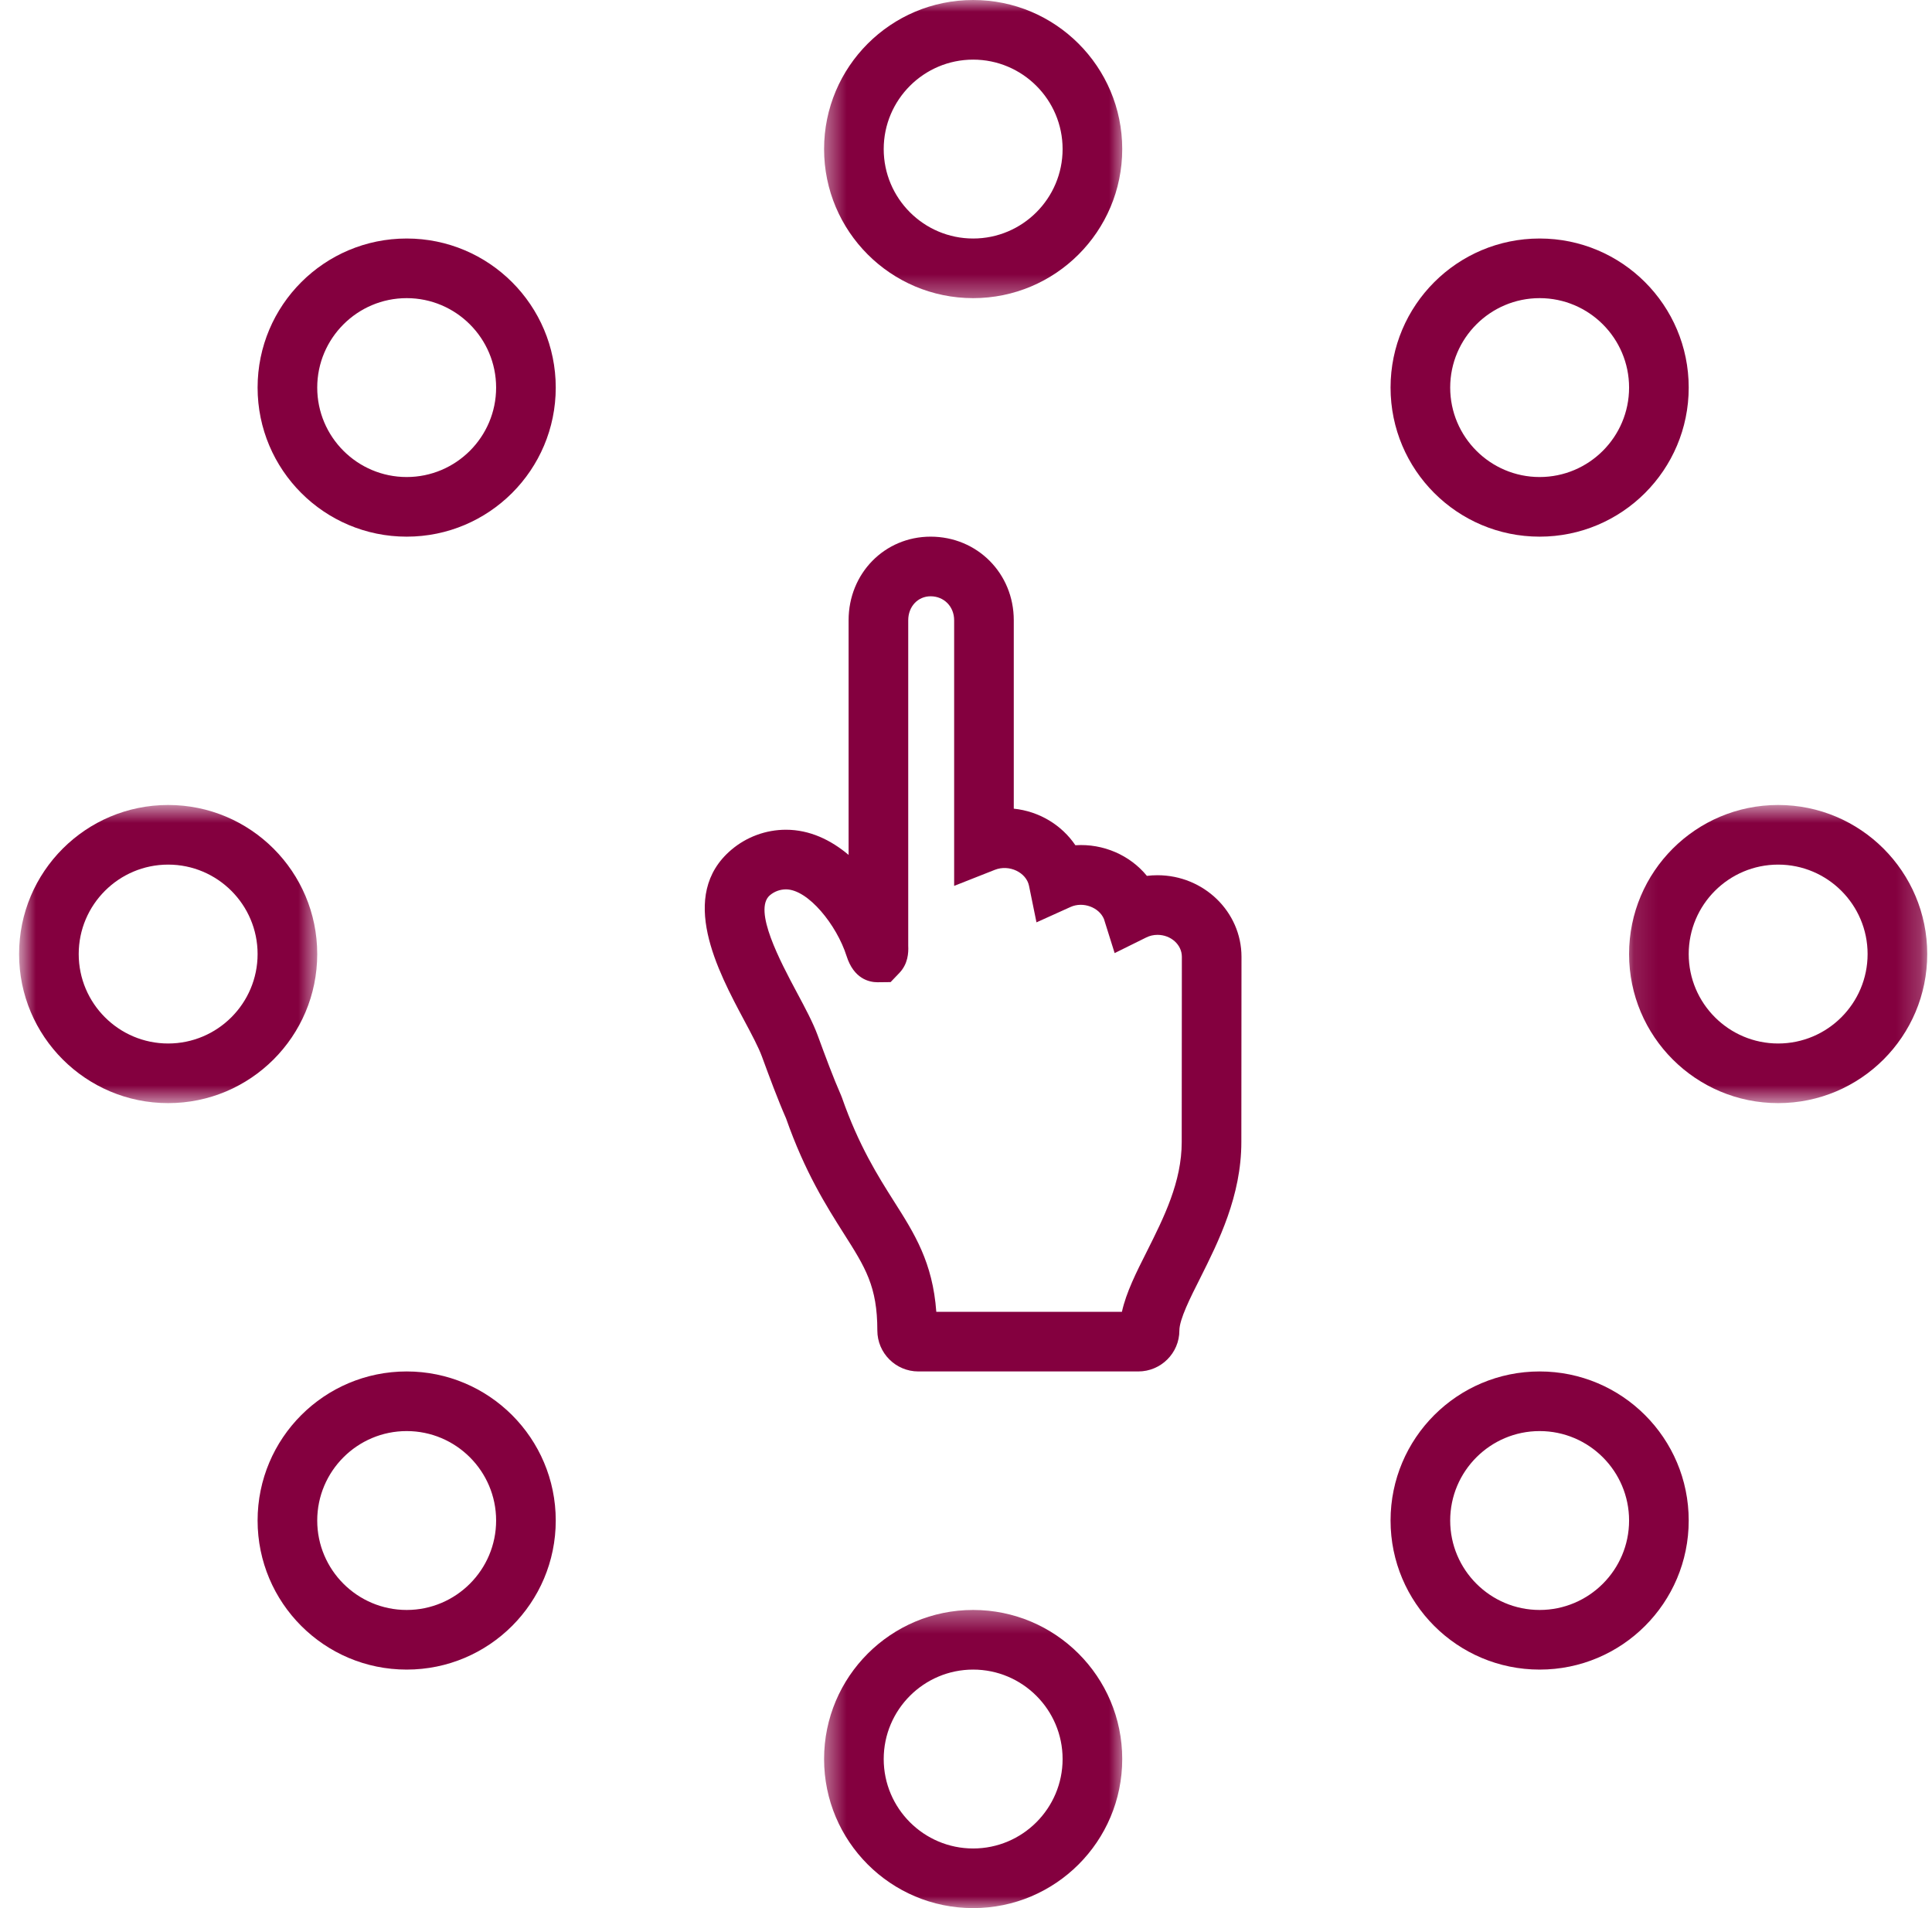
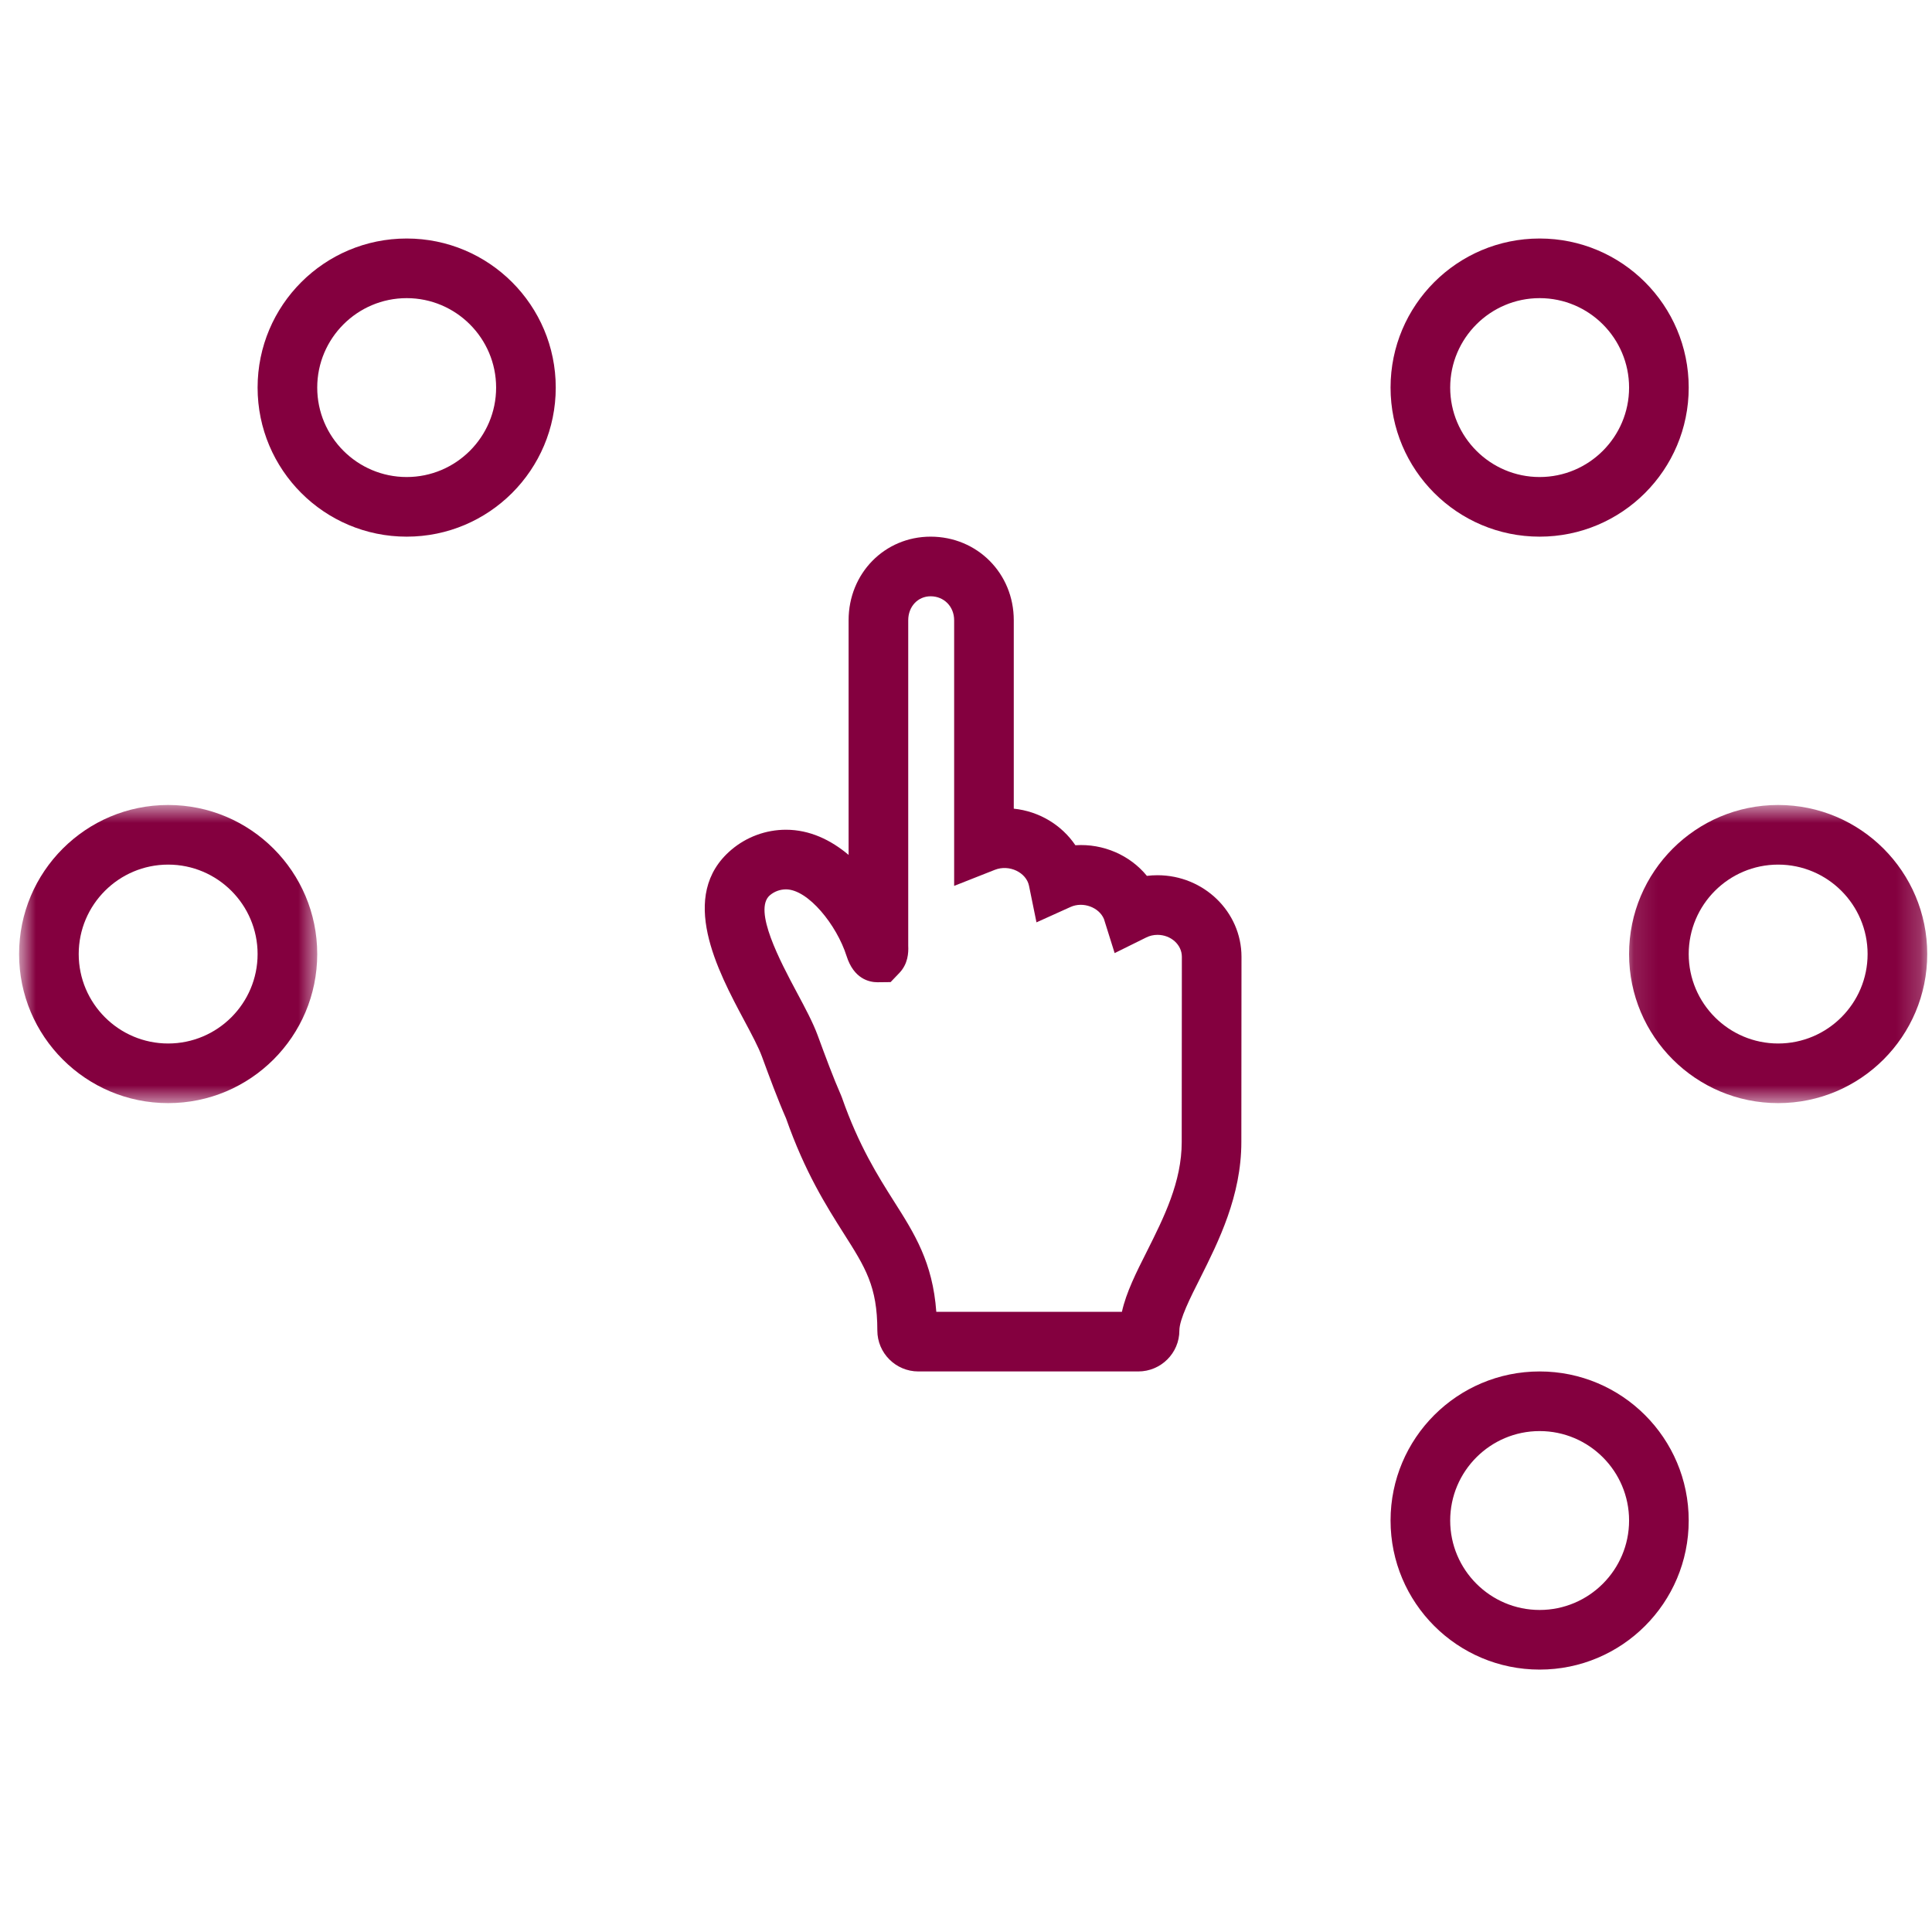
<svg xmlns="http://www.w3.org/2000/svg" width="81" height="80" viewBox="0 0 81 80" fill="none">
  <g id="Group 1">
    <path id="Vector" d="M48.527 36.695C48.379 36.695 48.231 36.704 48.084 36.722C47.378 35.856 46.253 35.36 45.086 35.438C44.514 34.591 43.57 34.014 42.503 33.905V26.004C42.503 24.039 40.971 22.5 39.016 22.5C37.088 22.5 35.578 24.039 35.578 26.004V35.843C34.835 35.216 33.948 34.788 32.952 34.788C32.113 34.788 31.299 35.087 30.66 35.63C28.405 37.547 30.092 40.706 31.209 42.797C31.513 43.366 31.799 43.903 31.944 44.296C32.266 45.172 32.6 46.077 32.957 46.893C33.75 49.151 34.644 50.56 35.368 51.705C36.281 53.141 36.783 53.931 36.783 55.783C36.783 56.73 37.555 57.5 38.503 57.5H47.723C48.673 57.5 49.446 56.73 49.446 55.783C49.446 55.316 49.907 54.401 50.323 53.578C51.089 52.047 52.044 50.141 52.044 47.881L52.05 40.115C52.05 38.229 50.469 36.695 48.527 36.695ZM49.544 47.881C49.544 49.55 48.804 51.029 48.083 52.468C47.641 53.344 47.217 54.184 47.037 55H39.255C39.103 52.922 38.343 51.725 37.473 50.356C36.819 49.322 36.004 48.036 35.3 46.022L35.264 45.93C34.931 45.173 34.605 44.289 34.28 43.405C34.086 42.878 33.76 42.266 33.414 41.62C32.72 40.32 31.56 38.147 32.278 37.535C32.467 37.375 32.705 37.288 32.952 37.288C33.883 37.288 35.083 38.789 35.492 40.081C35.795 41.039 36.438 41.182 36.793 41.182C36.794 41.182 36.794 41.182 36.794 41.182L37.339 41.176L37.708 40.79C38.066 40.414 38.093 39.954 38.078 39.652V26.004C38.078 25.431 38.481 25 39.016 25C39.578 25 40.003 25.431 40.003 26.004V37.142L41.711 36.468C42.313 36.231 43.026 36.577 43.142 37.138L43.455 38.671L44.881 38.027C45.405 37.789 46.074 38.036 46.283 38.529L46.732 39.96L48.06 39.303C48.202 39.232 48.364 39.195 48.527 39.195C49.091 39.195 49.55 39.608 49.55 40.115L49.544 47.881Z" fill="#84003F" />
    <g id="Clip path group">
      <mask id="mask0_213_1370" style="mask-type:luminance" maskUnits="userSpaceOnUse" x="34" y="0" width="14" height="13">
        <g id="41e2a84e22">
-           <path id="Vector_2" d="M34.445 0H47.237V12.629H34.445V0Z" fill="white" />
-         </g>
+           </g>
      </mask>
      <g mask="url(#mask0_213_1370)">
        <g id="Group">
          <path id="Vector_3" d="M40.8 12.5C44.251 12.5 47.05 9.702 47.05 6.25C47.05 2.798 44.251 0 40.8 0C37.348 0 34.55 2.798 34.55 6.25C34.55 9.702 37.348 12.5 40.8 12.5ZM40.8 2.5C42.868 2.5 44.55 4.182 44.55 6.25C44.55 8.318 42.868 10 40.8 10C38.732 10 37.05 8.318 37.05 6.25C37.05 4.182 38.732 2.5 40.8 2.5Z" fill="#84003F" />
        </g>
      </g>
    </g>
    <g id="Clip path group_2">
      <mask id="mask1_213_1370" style="mask-type:luminance" maskUnits="userSpaceOnUse" x="34" y="67" width="14" height="13">
        <g id="ce61c2af78">
-           <path id="Vector_4" d="M34.445 67.374H47.237V80H34.445V67.374Z" fill="white" />
-         </g>
+           </g>
      </mask>
      <g mask="url(#mask1_213_1370)">
        <g id="Group_2">
-           <path id="Vector_5" d="M40.8 67.5C37.348 67.5 34.55 70.298 34.55 73.75C34.55 77.202 37.348 80 40.8 80C44.251 80 47.05 77.202 47.05 73.75C47.05 70.298 44.251 67.5 40.8 67.5ZM40.8 77.5C38.732 77.5 37.05 75.818 37.05 73.75C37.05 71.682 38.732 70 40.8 70C42.868 70 44.55 71.682 44.55 73.75C44.55 75.818 42.868 77.5 40.8 77.5Z" fill="#84003F" />
-         </g>
+           </g>
      </g>
    </g>
    <g id="Clip path group_3">
      <mask id="mask2_213_1370" style="mask-type:luminance" maskUnits="userSpaceOnUse" x="68" y="33" width="13" height="14">
        <g id="97aa1d5b32">
          <path id="Vector_6" d="M68.119 33.699H80.8V46.304H68.119V33.699Z" fill="white" />
        </g>
      </mask>
      <g mask="url(#mask2_213_1370)">
        <g id="Group_3">
          <path id="Vector_7" d="M74.55 33.75C71.098 33.75 68.3 36.548 68.3 40C68.3 43.452 71.098 46.25 74.55 46.25C78.001 46.25 80.8 43.452 80.8 40C80.8 36.548 78.001 33.75 74.55 33.75ZM74.55 43.75C72.482 43.75 70.8 42.068 70.8 40C70.8 37.932 72.482 36.25 74.55 36.25C76.618 36.25 78.3 37.932 78.3 40C78.3 42.068 76.618 43.75 74.55 43.75Z" fill="#84003F" />
        </g>
      </g>
    </g>
    <g id="Clip path group_4">
      <mask id="mask3_213_1370" style="mask-type:luminance" maskUnits="userSpaceOnUse" x="0" y="33" width="14" height="14">
        <g id="0cadcb2d5f">
          <path id="Vector_8" d="M0.8 33.699H13.375V46.304H0.8V33.699Z" fill="white" />
        </g>
      </mask>
      <g mask="url(#mask3_213_1370)">
        <g id="Group_4">
          <path id="Vector_9" d="M13.3 40C13.3 36.548 10.501 33.75 7.05 33.75C3.598 33.75 0.8 36.548 0.8 40C0.8 43.452 3.598 46.25 7.05 46.25C10.501 46.25 13.3 43.452 13.3 40ZM7.05 43.75C4.982 43.75 3.3 42.068 3.3 40C3.3 37.932 4.982 36.25 7.05 36.25C9.118 36.25 10.8 37.932 10.8 40C10.8 42.068 9.118 43.75 7.05 43.75Z" fill="#84003F" />
        </g>
      </g>
    </g>
    <path id="Vector_10" d="M64.55 22.5C68.001 22.5 70.8 19.702 70.8 16.25C70.8 12.798 68.002 10 64.55 10C61.098 10 58.3 12.798 58.3 16.249C58.3 19.702 61.098 22.5 64.55 22.5ZM64.55 12.5C66.618 12.5 68.3 14.182 68.3 16.25C68.3 18.318 66.618 20 64.55 20C62.482 20 60.8 18.317 60.8 16.249C60.8 14.182 62.482 12.5 64.55 12.5Z" fill="#84003F" />
-     <path id="Vector_11" d="M17.05 57.5C13.598 57.5 10.8 60.298 10.8 63.75C10.8 67.202 13.598 70 17.05 70C20.502 70 23.3 67.202 23.3 63.75C23.3 60.298 20.501 57.5 17.05 57.5ZM17.05 67.5C14.982 67.5 13.3 65.818 13.3 63.751C13.3 61.682 14.982 60 17.05 60C19.118 60 20.8 61.682 20.8 63.75C20.8 65.818 19.118 67.5 17.05 67.5Z" fill="#84003F" />
    <path id="Vector_12" d="M64.55 57.5C61.098 57.5 58.3 60.298 58.3 63.75C58.3 67.202 61.098 70 64.55 70C68.002 70 70.8 67.202 70.8 63.75C70.8 60.298 68.002 57.5 64.55 57.5ZM64.55 67.5C62.482 67.5 60.8 65.818 60.8 63.751C60.8 61.682 62.482 60 64.55 60C66.618 60 68.3 61.682 68.3 63.75C68.3 65.818 66.618 67.5 64.55 67.5Z" fill="#84003F" />
    <path id="Vector_13" d="M17.05 10C13.598 10 10.8 12.798 10.8 16.25C10.8 19.702 13.598 22.5 17.05 22.5C20.502 22.5 23.3 19.702 23.3 16.25C23.3 12.798 20.501 10 17.05 10ZM17.05 20C14.982 20 13.3 18.318 13.3 16.25C13.3 14.183 14.982 12.5 17.05 12.5C19.118 12.5 20.8 14.183 20.8 16.25C20.8 18.318 19.118 20 17.05 20Z" fill="#84003F" />
  </g>
</svg>